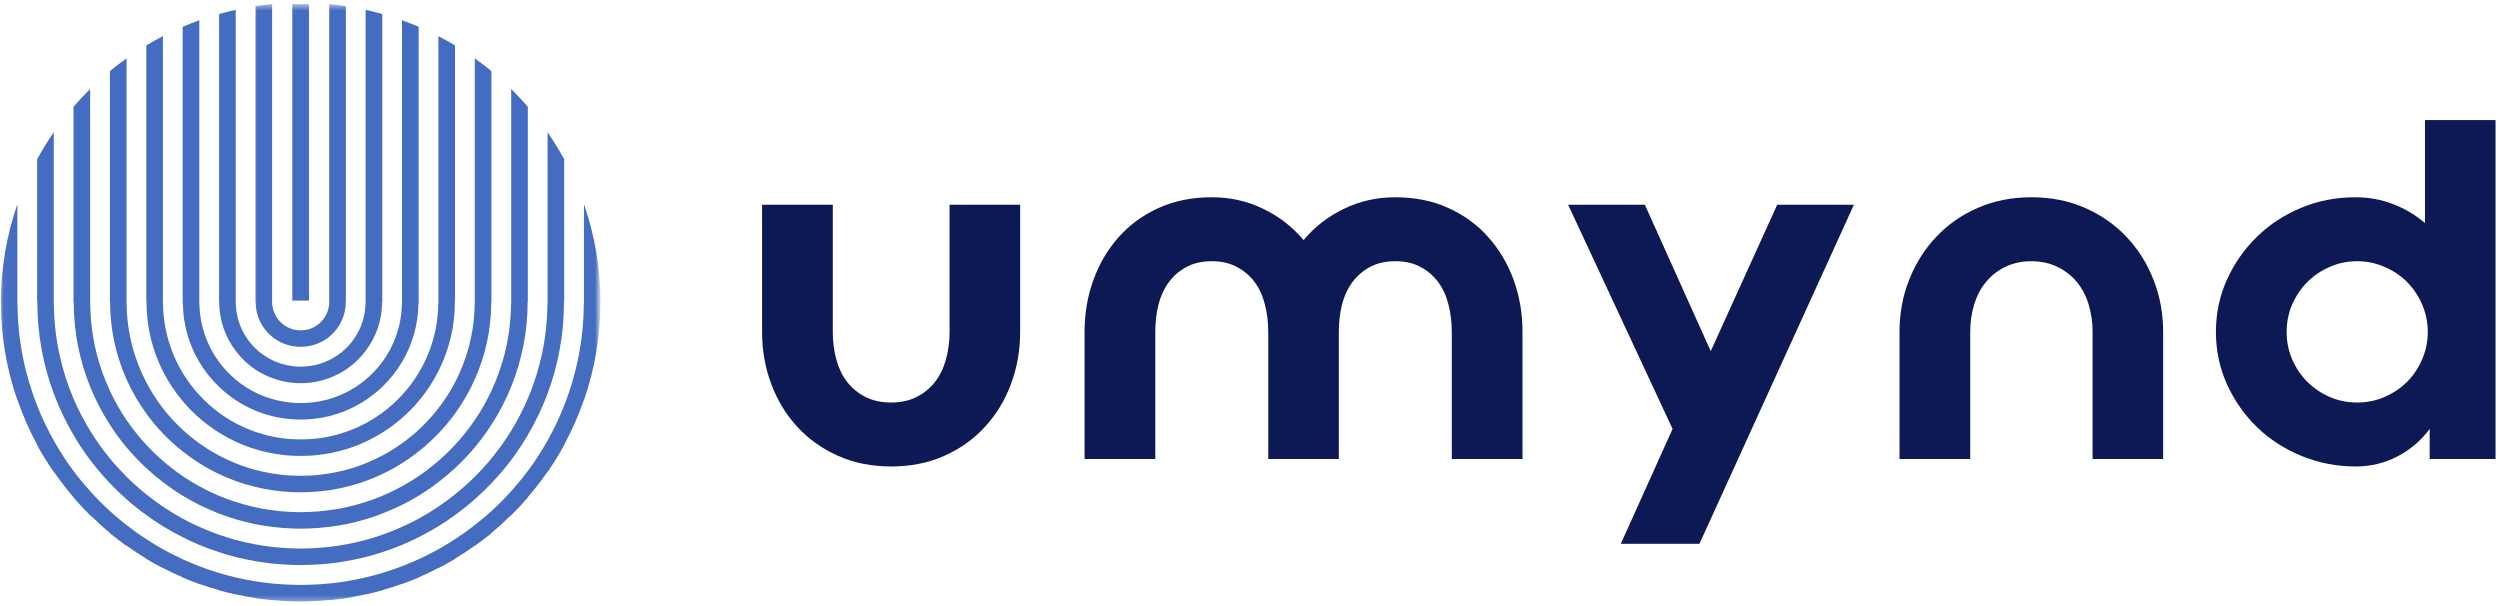
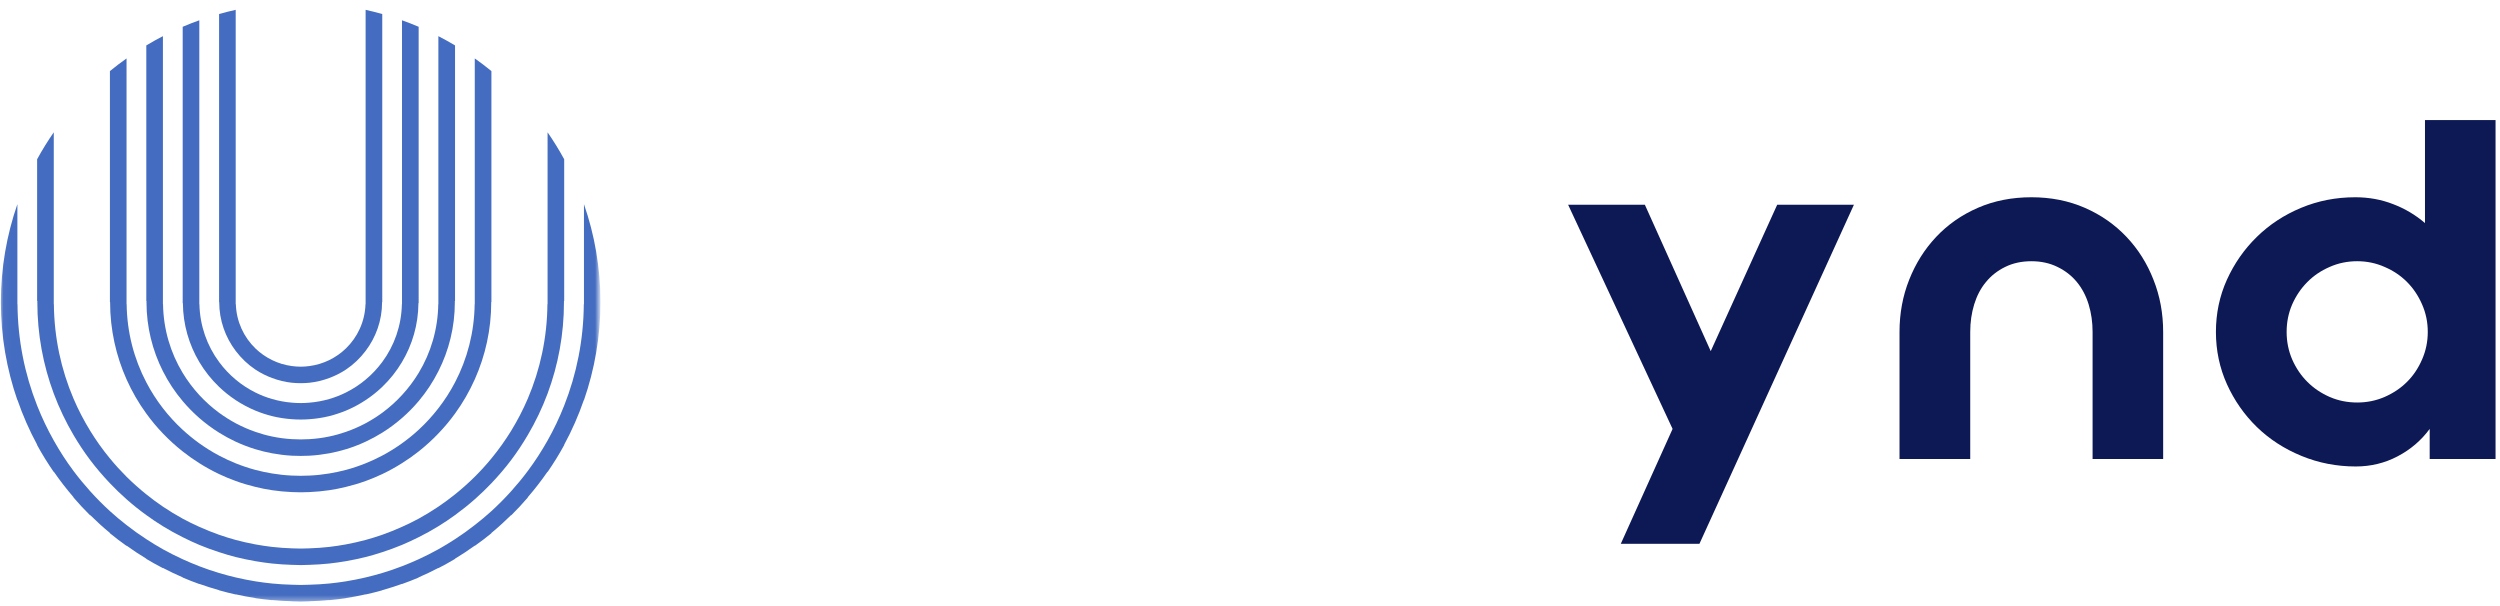
<svg xmlns="http://www.w3.org/2000/svg" width="355" height="86" viewBox="0 0 355 86" fill="none">
  <mask id="mask0_1_46" style="mask-type:luminance" maskUnits="userSpaceOnUse" x="35" y="0" width="16" height="51">
-     <path d="M35.667 0.583H50.333V50.333H35.667V0.583Z" fill="white" />
+     <path d="M35.667 0.583H50.333H35.667V0.583Z" fill="white" />
  </mask>
  <g mask="url(#mask0_1_46)">
    <path d="M46.714 43.344C46.536 44.938 45.432 46.255 43.943 46.719C43.568 46.839 43.167 46.901 42.755 46.901C42.734 46.901 42.714 46.896 42.693 46.896C42.672 46.896 42.656 46.901 42.635 46.901C42.219 46.901 41.818 46.839 41.443 46.719C39.958 46.255 38.854 44.938 38.677 43.344H38.641V0.589C37.844 0.661 37.057 0.755 36.276 0.87V42.891H36.297C36.297 42.896 36.297 42.901 36.297 42.906C36.297 44.885 37.214 46.656 38.641 47.818C39.438 48.469 40.396 48.927 41.443 49.125C41.828 49.203 42.229 49.245 42.635 49.245C42.656 49.245 42.672 49.24 42.693 49.24C42.714 49.24 42.734 49.245 42.755 49.245C43.161 49.245 43.557 49.203 43.943 49.125C44.995 48.927 45.953 48.469 46.75 47.818C48.177 46.656 49.094 44.885 49.094 42.906C49.094 42.901 49.089 42.896 49.089 42.891H49.115V0.87C48.333 0.755 47.542 0.661 46.75 0.589V43.344H46.714Z" fill="#446CC0" />
  </g>
  <path d="M57.068 43.193C57.005 46.26 55.984 49.099 54.281 51.401C53.594 52.328 52.802 53.172 51.917 53.906C51.062 54.625 50.12 55.24 49.115 55.74C48.359 56.115 47.573 56.422 46.75 56.661C45.849 56.922 44.911 57.099 43.943 57.177C43.552 57.214 43.156 57.234 42.755 57.234C42.734 57.234 42.714 57.229 42.693 57.229C42.672 57.229 42.656 57.234 42.635 57.234C42.234 57.234 41.839 57.214 41.443 57.177C40.479 57.099 39.542 56.922 38.641 56.661C37.818 56.422 37.026 56.115 36.276 55.74C35.266 55.24 34.328 54.625 33.469 53.906C32.589 53.172 31.792 52.328 31.109 51.401C29.406 49.099 28.38 46.26 28.318 43.193H28.302V2.88C27.505 3.167 26.719 3.469 25.943 3.802V43.042H25.969C25.995 46.094 26.844 48.953 28.302 51.406C29.078 52.708 30.021 53.891 31.109 54.932C31.838 55.63 32.625 56.26 33.469 56.818C34.354 57.401 35.292 57.901 36.276 58.312C37.036 58.625 37.828 58.885 38.641 59.089C39.547 59.312 40.484 59.458 41.443 59.526C41.839 59.557 42.234 59.573 42.635 59.573C42.656 59.573 42.672 59.573 42.693 59.573C42.714 59.573 42.734 59.573 42.755 59.573C43.156 59.573 43.552 59.557 43.943 59.526C44.906 59.458 45.844 59.312 46.75 59.089C47.562 58.885 48.349 58.625 49.115 58.312C50.099 57.901 51.036 57.401 51.917 56.818C52.76 56.26 53.552 55.63 54.281 54.932C55.365 53.891 56.312 52.708 57.083 51.406C58.547 48.953 59.396 46.094 59.417 43.042H59.448V3.802C58.672 3.469 57.885 3.167 57.083 2.88V43.193H57.068Z" fill="#446CC0" />
  <path d="M51.901 43.193C51.823 45.661 50.771 47.88 49.115 49.484C48.422 50.156 47.625 50.708 46.75 51.135C45.88 51.557 44.938 51.849 43.943 51.979C43.552 52.031 43.161 52.068 42.755 52.068C42.734 52.068 42.714 52.062 42.693 52.062C42.672 52.062 42.656 52.068 42.635 52.068C42.229 52.068 41.833 52.031 41.443 51.979C40.448 51.849 39.505 51.557 38.641 51.135C37.766 50.708 36.969 50.156 36.276 49.484C34.615 47.88 33.568 45.661 33.49 43.193H33.469V1.396C32.677 1.573 31.885 1.771 31.109 1.99V42.891H31.13C31.13 42.896 31.13 42.901 31.13 42.906C31.13 45.505 32.01 47.901 33.469 49.828C34.255 50.865 35.198 51.766 36.276 52.484C37.005 52.969 37.802 53.37 38.641 53.677C39.526 54.01 40.464 54.245 41.443 54.349C41.833 54.385 42.234 54.411 42.635 54.411C42.656 54.411 42.672 54.406 42.693 54.406C42.714 54.406 42.734 54.411 42.755 54.411C43.156 54.411 43.552 54.385 43.943 54.349C44.922 54.245 45.859 54.01 46.75 53.677C47.589 53.37 48.38 52.969 49.115 52.484C50.193 51.766 51.135 50.865 51.917 49.828C53.38 47.901 54.255 45.505 54.255 42.906C54.255 42.901 54.255 42.896 54.255 42.891H54.281V1.99C53.5 1.771 52.714 1.573 51.917 1.396V43.193H51.901Z" fill="#446CC0" />
  <path d="M62.234 43.193C62.182 46.76 61.177 50.099 59.448 52.958C58.766 54.083 57.974 55.135 57.083 56.099C56.234 57.026 55.292 57.865 54.281 58.615C53.531 59.161 52.74 59.661 51.917 60.104C51.021 60.583 50.083 60.99 49.115 61.328C48.344 61.594 47.557 61.818 46.75 61.984C45.839 62.177 44.901 62.302 43.943 62.359C43.552 62.38 43.156 62.396 42.755 62.396C42.734 62.396 42.714 62.396 42.693 62.396C42.672 62.396 42.656 62.396 42.635 62.396C42.234 62.396 41.839 62.38 41.443 62.359C40.49 62.302 39.552 62.177 38.641 61.984C37.833 61.818 37.042 61.594 36.276 61.328C35.302 60.99 34.365 60.583 33.469 60.104C32.646 59.661 31.859 59.161 31.109 58.615C30.094 57.865 29.156 57.026 28.302 56.099C27.417 55.135 26.625 54.083 25.943 52.958C24.213 50.099 23.203 46.76 23.151 43.193H23.135V5.135C22.333 5.552 21.542 5.984 20.776 6.448V42.74H20.802C20.802 42.797 20.802 42.849 20.802 42.906C20.802 46.432 21.646 49.766 23.135 52.714C23.906 54.24 24.849 55.667 25.943 56.958C26.667 57.818 27.458 58.62 28.302 59.359C29.182 60.125 30.115 60.818 31.109 61.438C31.865 61.911 32.656 62.339 33.469 62.719C34.375 63.135 35.312 63.5 36.276 63.792C37.047 64.026 37.833 64.219 38.641 64.37C39.557 64.537 40.49 64.656 41.443 64.708C41.839 64.729 42.234 64.74 42.635 64.74C42.656 64.74 42.672 64.74 42.693 64.74C42.714 64.74 42.734 64.74 42.755 64.74C43.151 64.74 43.552 64.729 43.943 64.708C44.896 64.656 45.833 64.537 46.75 64.37C47.552 64.219 48.344 64.026 49.115 63.792C50.078 63.5 51.016 63.135 51.917 62.719C52.734 62.339 53.521 61.911 54.281 61.438C55.271 60.818 56.208 60.125 57.083 59.359C57.932 58.62 58.724 57.818 59.448 56.958C60.536 55.667 61.479 54.24 62.25 52.714C63.745 49.766 64.588 46.432 64.588 42.906C64.588 42.849 64.583 42.797 64.583 42.74H64.615V6.448C63.844 5.984 63.052 5.552 62.25 5.135V43.193H62.234Z" fill="#446CC0" />
  <path d="M77.734 43.193C77.698 47.948 76.708 52.479 74.948 56.604C74.271 58.188 73.479 59.708 72.588 61.167C71.74 62.542 70.802 63.859 69.781 65.099C69.036 66.005 68.25 66.87 67.417 67.698C66.531 68.578 65.594 69.412 64.615 70.198C63.849 70.807 63.068 71.396 62.25 71.943C61.344 72.552 60.411 73.125 59.448 73.651C58.677 74.068 57.885 74.453 57.083 74.812C56.172 75.224 55.234 75.599 54.281 75.938C53.505 76.208 52.719 76.453 51.917 76.672C50.995 76.922 50.062 77.13 49.115 77.307C48.333 77.448 47.547 77.568 46.75 77.662C45.823 77.766 44.891 77.833 43.943 77.865C43.547 77.88 43.151 77.896 42.755 77.896C42.734 77.896 42.714 77.896 42.693 77.896C42.672 77.896 42.656 77.896 42.635 77.896C42.234 77.896 41.839 77.88 41.443 77.865C40.5 77.833 39.562 77.766 38.641 77.662C37.844 77.568 37.057 77.448 36.276 77.307C35.328 77.13 34.391 76.922 33.469 76.672C32.672 76.453 31.885 76.208 31.109 75.938C30.156 75.599 29.219 75.224 28.302 74.812C27.5 74.453 26.708 74.068 25.943 73.651C24.979 73.125 24.042 72.552 23.135 71.943C22.323 71.396 21.536 70.807 20.776 70.198C19.797 69.412 18.859 68.578 17.969 67.698C17.141 66.87 16.349 66.005 15.609 65.099C14.583 63.859 13.646 62.542 12.802 61.167C11.906 59.708 11.115 58.188 10.438 56.604C8.677 52.479 7.693 47.948 7.651 43.193H7.635V18.787C6.786 20.016 5.99 21.292 5.271 22.615V42.74H5.307C5.307 42.74 5.307 42.734 5.307 42.729C5.307 42.792 5.302 42.849 5.302 42.906C5.302 47.469 6.13 51.844 7.635 55.891C8.401 57.943 9.344 59.906 10.438 61.771C11.161 63 11.948 64.188 12.802 65.323C13.672 66.474 14.615 67.573 15.609 68.62C16.359 69.412 17.151 70.172 17.969 70.896C18.865 71.688 19.802 72.438 20.776 73.141C21.542 73.698 22.328 74.229 23.135 74.724C24.047 75.287 24.984 75.802 25.943 76.281C26.713 76.672 27.5 77.037 28.302 77.375C29.219 77.755 30.156 78.099 31.109 78.406C31.885 78.662 32.672 78.896 33.469 79.099C34.391 79.328 35.328 79.521 36.276 79.688C37.057 79.818 37.844 79.938 38.641 80.021C39.562 80.12 40.5 80.177 41.443 80.208C41.839 80.219 42.234 80.24 42.635 80.24C42.656 80.24 42.672 80.234 42.693 80.234C42.714 80.234 42.734 80.24 42.755 80.24C43.151 80.24 43.547 80.219 43.943 80.208C44.891 80.177 45.823 80.12 46.75 80.021C47.547 79.938 48.333 79.818 49.115 79.688C50.057 79.521 50.995 79.328 51.917 79.099C52.714 78.896 53.5 78.662 54.281 78.406C55.229 78.099 56.167 77.755 57.083 77.375C57.885 77.037 58.672 76.672 59.448 76.281C60.406 75.802 61.344 75.287 62.25 74.724C63.062 74.229 63.849 73.698 64.615 73.141C65.583 72.438 66.521 71.688 67.417 70.896C68.24 70.172 69.026 69.412 69.781 68.62C70.776 67.573 71.719 66.474 72.588 65.323C73.443 64.188 74.224 63 74.948 61.771C76.047 59.906 76.99 57.943 77.755 55.891C79.26 51.844 80.083 47.469 80.083 42.906C80.083 42.849 80.083 42.792 80.083 42.729C80.083 42.734 80.083 42.74 80.083 42.74H80.115V22.615C79.396 21.292 78.604 20.016 77.755 18.787V43.193H77.734Z" fill="#446CC0" />
  <mask id="mask1_1_46" style="mask-type:luminance" maskUnits="userSpaceOnUse" x="0" y="27" width="86" height="59">
    <path d="M0.036 27.667H85.036V85.583H0.036V27.667Z" fill="white" />
  </mask>
  <g mask="url(#mask1_1_46)">
    <path d="M82.901 43.193C82.865 48.271 81.88 53.125 80.115 57.589C79.438 59.307 78.651 60.964 77.755 62.552C76.906 64.057 75.974 65.505 74.948 66.875C74.208 67.87 73.417 68.828 72.588 69.75C71.698 70.74 70.76 71.682 69.781 72.578C69.021 73.271 68.229 73.927 67.417 74.557C66.516 75.266 65.578 75.932 64.615 76.562C63.844 77.062 63.057 77.542 62.25 77.995C61.339 78.5 60.401 78.974 59.448 79.412C58.672 79.766 57.885 80.099 57.083 80.406C56.167 80.76 55.229 81.083 54.281 81.365C53.5 81.599 52.714 81.807 51.917 81.995C50.995 82.208 50.057 82.401 49.115 82.552C48.333 82.677 47.547 82.781 46.75 82.859C45.823 82.953 44.885 83.005 43.943 83.031C43.547 83.042 43.151 83.062 42.755 83.062C42.734 83.062 42.714 83.057 42.693 83.057C42.672 83.057 42.656 83.062 42.635 83.062C42.234 83.062 41.839 83.042 41.443 83.031C40.5 83.005 39.562 82.953 38.641 82.859C37.844 82.781 37.057 82.677 36.276 82.552C35.328 82.401 34.396 82.208 33.469 81.995C32.677 81.807 31.885 81.599 31.109 81.365C30.156 81.083 29.224 80.76 28.302 80.406C27.505 80.099 26.719 79.766 25.943 79.412C24.984 78.974 24.052 78.5 23.135 77.995C22.333 77.542 21.542 77.062 20.776 76.562C19.807 75.932 18.875 75.266 17.969 74.557C17.156 73.927 16.365 73.271 15.609 72.578C14.625 71.682 13.693 70.74 12.802 69.75C11.974 68.828 11.182 67.87 10.438 66.875C9.411 65.505 8.479 64.057 7.635 62.552C6.74 60.964 5.948 59.307 5.271 57.589C3.51 53.125 2.521 48.271 2.484 43.193H2.469V28.99C0.958 33.349 0.125 38.031 0.125 42.906C0.125 47.781 0.958 52.458 2.469 56.823V56.76C3.234 58.974 4.167 61.109 5.271 63.146V63.198C5.99 64.521 6.786 65.792 7.635 67.026V66.974C8.505 68.234 9.443 69.443 10.438 70.599V70.646C11.193 71.521 11.979 72.37 12.802 73.182V73.135C13.698 74.021 14.635 74.875 15.609 75.677V75.719C16.37 76.349 17.161 76.943 17.969 77.516V77.479C18.88 78.13 19.812 78.755 20.776 79.333V79.365C21.542 79.828 22.333 80.26 23.135 80.677V80.646C24.052 81.125 24.984 81.573 25.943 81.984V82.01C26.719 82.339 27.505 82.646 28.302 82.932V82.912C29.224 83.24 30.161 83.537 31.109 83.802V83.823C31.885 84.042 32.677 84.24 33.469 84.417V84.396C34.396 84.604 35.328 84.787 36.276 84.927V84.943C37.057 85.057 37.844 85.151 38.641 85.224V85.208C39.562 85.297 40.5 85.349 41.443 85.375V85.385C41.839 85.396 42.234 85.417 42.635 85.417C42.656 85.417 42.672 85.417 42.693 85.417C42.714 85.417 42.734 85.417 42.755 85.417C43.151 85.417 43.547 85.396 43.943 85.385V85.375C44.885 85.349 45.823 85.297 46.75 85.208V85.224C47.542 85.151 48.333 85.057 49.115 84.943V84.927C50.057 84.787 50.995 84.604 51.917 84.396V84.417C52.714 84.24 53.5 84.042 54.281 83.823V83.802C55.229 83.537 56.167 83.24 57.083 82.912V82.932C57.885 82.646 58.672 82.339 59.448 82.01V81.984C60.401 81.573 61.333 81.125 62.25 80.646V80.677C63.052 80.26 63.844 79.828 64.615 79.365V79.333C65.578 78.755 66.51 78.13 67.417 77.479V77.516C68.224 76.943 69.021 76.349 69.781 75.719V75.677C70.755 74.875 71.688 74.021 72.588 73.135V73.182C73.411 72.37 74.193 71.521 74.948 70.646V70.599C75.948 69.443 76.885 68.234 77.755 66.974V67.026C78.604 65.792 79.396 64.521 80.115 63.198V63.146C81.224 61.109 82.156 58.974 82.922 56.76V56.823C84.432 52.458 85.266 47.781 85.266 42.906C85.266 38.031 84.432 33.349 82.922 28.99V43.193H82.901Z" fill="#446CC0" />
  </g>
-   <path d="M72.568 43.193C72.526 47.583 71.531 51.75 69.781 55.495C69.104 56.948 68.312 58.339 67.417 59.651C66.573 60.891 65.635 62.068 64.615 63.167C63.87 63.969 63.078 64.729 62.25 65.443C61.359 66.219 60.427 66.943 59.448 67.609C58.682 68.125 57.896 68.604 57.083 69.052C56.177 69.552 55.24 70.005 54.281 70.412C53.51 70.734 52.719 71.021 51.917 71.281C51 71.578 50.068 71.833 49.115 72.042C48.333 72.208 47.547 72.349 46.75 72.453C45.828 72.578 44.891 72.662 43.943 72.698C43.552 72.714 43.151 72.729 42.755 72.729C42.734 72.729 42.714 72.729 42.693 72.729C42.672 72.729 42.656 72.729 42.635 72.729C42.234 72.729 41.839 72.714 41.443 72.698C40.495 72.662 39.562 72.578 38.641 72.453C37.839 72.349 37.052 72.208 36.276 72.042C35.323 71.833 34.385 71.578 33.469 71.281C32.667 71.021 31.88 70.734 31.109 70.412C30.146 70.005 29.213 69.552 28.302 69.052C27.495 68.604 26.703 68.125 25.943 67.609C24.963 66.943 24.026 66.219 23.135 65.443C22.307 64.729 21.521 63.969 20.776 63.167C19.755 62.068 18.818 60.891 17.969 59.651C17.073 58.339 16.287 56.948 15.609 55.495C13.854 51.75 12.859 47.583 12.818 43.193H12.802V12.63C11.979 13.443 11.193 14.292 10.438 15.167V42.891H10.469C10.469 42.854 10.469 42.818 10.469 42.781C10.469 42.823 10.469 42.865 10.469 42.906C10.469 47.151 11.302 51.198 12.802 54.911C13.568 56.807 14.51 58.615 15.609 60.312C16.328 61.432 17.115 62.505 17.969 63.526C18.844 64.568 19.781 65.552 20.776 66.474C21.531 67.172 22.318 67.839 23.135 68.464C24.037 69.151 24.969 69.802 25.943 70.391C26.708 70.859 27.495 71.287 28.302 71.693C29.213 72.146 30.151 72.557 31.109 72.927C31.88 73.224 32.672 73.495 33.469 73.734C34.391 74.01 35.323 74.245 36.276 74.438C37.052 74.594 37.844 74.714 38.641 74.812C39.562 74.932 40.495 75.005 41.443 75.042C41.839 75.057 42.234 75.073 42.635 75.073C42.656 75.073 42.672 75.073 42.693 75.073C42.714 75.073 42.734 75.073 42.755 75.073C43.151 75.073 43.547 75.057 43.943 75.042C44.891 75.005 45.828 74.932 46.75 74.812C47.547 74.714 48.333 74.594 49.115 74.438C50.062 74.245 51 74.01 51.917 73.734C52.719 73.495 53.505 73.224 54.281 72.927C55.24 72.557 56.172 72.146 57.083 71.693C57.891 71.287 58.682 70.859 59.448 70.391C60.417 69.802 61.354 69.151 62.25 68.464C63.073 67.839 63.859 67.172 64.615 66.474C65.609 65.552 66.547 64.568 67.417 63.526C68.271 62.505 69.057 61.432 69.781 60.312C70.88 58.615 71.823 56.807 72.588 54.911C74.088 51.198 74.922 47.151 74.922 42.906C74.922 42.865 74.917 42.823 74.917 42.781C74.917 42.818 74.922 42.854 74.922 42.891H74.948V15.167C74.193 14.292 73.412 13.443 72.588 12.63V43.193H72.568Z" fill="#446CC0" />
  <path d="M67.401 43.193C67.354 47.193 66.354 50.964 64.615 54.292C63.932 55.594 63.146 56.823 62.25 57.974C61.401 59.068 60.464 60.094 59.448 61.031C58.703 61.719 57.911 62.359 57.083 62.953C56.193 63.594 55.255 64.177 54.281 64.693C53.516 65.099 52.729 65.463 51.917 65.792C51.005 66.156 50.073 66.474 49.115 66.729C48.339 66.932 47.552 67.104 46.75 67.234C45.833 67.385 44.896 67.49 43.943 67.531C43.552 67.552 43.151 67.562 42.755 67.562C42.734 67.562 42.714 67.562 42.693 67.562C42.672 67.562 42.656 67.562 42.635 67.562C42.234 67.562 41.839 67.552 41.443 67.531C40.495 67.49 39.557 67.385 38.641 67.234C37.839 67.104 37.047 66.932 36.276 66.729C35.318 66.474 34.38 66.156 33.469 65.792C32.661 65.463 31.875 65.099 31.109 64.693C30.13 64.177 29.198 63.594 28.302 62.953C27.479 62.359 26.688 61.719 25.943 61.031C24.922 60.094 23.984 59.068 23.135 57.974C22.245 56.823 21.453 55.594 20.776 54.292C19.031 50.964 18.031 47.193 17.984 43.193H17.969V8.297C17.162 8.87 16.37 9.464 15.609 10.094V42.891H15.635C15.635 42.885 15.635 42.88 15.635 42.875C15.635 42.885 15.635 42.896 15.635 42.906C15.635 46.807 16.474 50.516 17.969 53.87C18.74 55.589 19.677 57.219 20.776 58.724C21.495 59.724 22.287 60.667 23.135 61.552C24.01 62.469 24.948 63.318 25.943 64.104C26.698 64.703 27.484 65.26 28.302 65.771C29.203 66.338 30.141 66.859 31.109 67.318C31.875 67.682 32.667 68.01 33.469 68.302C34.385 68.635 35.323 68.912 36.276 69.141C37.052 69.333 37.839 69.49 38.641 69.609C39.557 69.745 40.495 69.833 41.443 69.875C41.839 69.891 42.234 69.906 42.635 69.906C42.656 69.906 42.672 69.906 42.693 69.906C42.714 69.906 42.734 69.906 42.755 69.906C43.151 69.906 43.552 69.891 43.943 69.875C44.896 69.833 45.828 69.745 46.75 69.609C47.552 69.49 48.339 69.333 49.115 69.141C50.068 68.912 51.005 68.635 51.917 68.302C52.724 68.01 53.51 67.682 54.281 67.318C55.25 66.859 56.182 66.338 57.083 65.771C57.901 65.26 58.693 64.703 59.448 64.104C60.443 63.318 61.375 62.469 62.25 61.552C63.099 60.667 63.891 59.724 64.615 58.724C65.708 57.219 66.651 55.589 67.417 53.87C68.917 50.516 69.755 46.807 69.755 42.906C69.755 42.896 69.755 42.885 69.755 42.875C69.755 42.88 69.755 42.885 69.755 42.891H69.781V10.094C69.021 9.464 68.224 8.87 67.417 8.297V43.193H67.401Z" fill="#446CC0" />
  <mask id="mask2_1_46" style="mask-type:luminance" maskUnits="userSpaceOnUse" x="41" y="0" width="4" height="44">
    <path d="M41 0.583H45V43.667H41V0.583Z" fill="white" />
  </mask>
  <g mask="url(#mask2_1_46)">
-     <path d="M41.51 42.688H43.875V0.589H41.51V42.688Z" fill="#446CC0" />
-   </g>
-   <path d="M118.257 29.073V47.135C118.257 48.51 118.423 49.818 118.757 51.052C119.09 52.276 119.595 53.333 120.277 54.219C120.97 55.109 121.84 55.823 122.882 56.364C123.934 56.896 125.158 57.156 126.548 57.156C127.923 57.156 129.132 56.896 130.173 56.364C131.225 55.823 132.095 55.109 132.777 54.219C133.47 53.333 133.986 52.276 134.319 51.052C134.663 49.818 134.84 48.51 134.84 47.135V29.073H144.861V47.135C144.861 49.76 144.423 52.234 143.548 54.552C142.684 56.875 141.449 58.901 139.84 60.635C138.241 62.375 136.319 63.739 134.069 64.739C131.819 65.739 129.309 66.239 126.548 66.239C123.783 66.239 121.277 65.739 119.027 64.739C116.777 63.739 114.845 62.375 113.236 60.635C111.637 58.901 110.402 56.875 109.527 54.552C108.652 52.234 108.215 49.76 108.215 47.135V29.073H118.257Z" fill="#0D1955" />
-   <path d="M154.009 47.135C154.009 44.5 154.431 42.026 155.28 39.719C156.124 37.401 157.327 35.375 158.884 33.635C160.452 31.885 162.348 30.51 164.572 29.51C166.806 28.51 169.306 28.01 172.072 28.01C174.697 28.01 177.134 28.562 179.384 29.656C181.634 30.739 183.54 32.219 185.113 34.094C186.665 32.219 188.572 30.739 190.822 29.656C193.072 28.562 195.509 28.01 198.134 28.01C200.894 28.01 203.389 28.51 205.613 29.51C207.848 30.51 209.743 31.885 211.301 33.635C212.868 35.375 214.077 37.401 214.926 39.719C215.769 42.026 216.197 44.5 216.197 47.135V65.177H206.155V47.135C206.155 45.75 205.993 44.443 205.676 43.219C205.368 42 204.884 40.943 204.217 40.052C203.551 39.151 202.717 38.437 201.717 37.906C200.717 37.364 199.519 37.094 198.134 37.094C196.759 37.094 195.561 37.364 194.551 37.906C193.551 38.437 192.717 39.151 192.051 40.052C191.384 40.943 190.889 42 190.572 43.219C190.264 44.443 190.113 45.75 190.113 47.135V65.177H180.092V47.135C180.092 45.75 179.931 44.443 179.613 43.219C179.306 42 178.822 40.943 178.155 40.052C177.488 39.151 176.644 38.437 175.634 37.906C174.634 37.364 173.447 37.094 172.072 37.094C170.681 37.094 169.488 37.364 168.488 37.906C167.488 38.437 166.655 39.151 165.988 40.052C165.322 40.943 164.827 42 164.509 43.219C164.202 44.443 164.051 45.75 164.051 47.135V65.177H154.009V47.135Z" fill="#0D1955" />
+     </g>
  <path d="M233.57 29.073L242.924 49.864L252.362 29.073H263.257L241.32 77.219H230.153L237.507 60.906L222.674 29.073H233.57Z" fill="#0D1955" />
  <path d="M269.731 47.135C269.731 44.5 270.189 42.026 271.106 39.719C272.023 37.401 273.299 35.375 274.939 33.635C276.59 31.885 278.564 30.51 280.856 29.51C283.158 28.51 285.695 28.01 288.46 28.01C291.221 28.01 293.752 28.51 296.043 29.51C298.335 30.51 300.304 31.885 301.96 33.635C303.611 35.375 304.887 37.401 305.793 39.719C306.71 42.026 307.168 44.5 307.168 47.135V65.177H297.148V47.135C297.148 45.75 296.96 44.443 296.585 43.219C296.21 42 295.653 40.943 294.918 40.052C294.179 39.151 293.262 38.437 292.168 37.906C291.07 37.364 289.835 37.094 288.46 37.094C287.07 37.094 285.825 37.364 284.731 37.906C283.648 38.437 282.736 39.151 282.002 40.052C281.262 40.943 280.71 42 280.335 43.219C279.96 44.443 279.773 45.75 279.773 47.135V65.177H269.731V47.135Z" fill="#0D1955" />
  <path d="M354.369 17.052V65.177H345.015V60.906C343.807 62.547 342.286 63.843 340.452 64.802C338.629 65.76 336.65 66.239 334.515 66.239C331.807 66.239 329.234 65.739 326.807 64.739C324.374 63.739 322.265 62.375 320.473 60.635C318.692 58.901 317.275 56.875 316.223 54.552C315.182 52.234 314.661 49.76 314.661 47.135C314.661 44.5 315.182 42.026 316.223 39.718C317.275 37.401 318.692 35.375 320.473 33.635C322.265 31.885 324.359 30.51 326.765 29.51C329.166 28.51 331.728 28.01 334.452 28.01C336.369 28.01 338.161 28.338 339.827 28.989C341.504 29.63 343.015 30.526 344.348 31.677V17.052H354.369ZM324.702 47.135C324.702 48.51 324.963 49.818 325.494 51.052C326.036 52.276 326.749 53.333 327.64 54.218C328.525 55.109 329.583 55.823 330.807 56.364C332.025 56.896 333.333 57.156 334.723 57.156C336.098 57.156 337.395 56.896 338.619 56.364C339.853 55.823 340.916 55.109 341.807 54.218C342.692 53.333 343.4 52.276 343.932 51.052C344.473 49.818 344.744 48.51 344.744 47.135C344.744 45.75 344.473 44.443 343.932 43.218C343.4 42 342.692 40.943 341.807 40.052C340.916 39.151 339.853 38.437 338.619 37.906C337.395 37.364 336.098 37.093 334.723 37.093C333.333 37.093 332.025 37.364 330.807 37.906C329.583 38.437 328.525 39.151 327.64 40.052C326.749 40.943 326.036 42 325.494 43.218C324.963 44.443 324.702 45.75 324.702 47.135Z" fill="#0D1955" />
</svg>